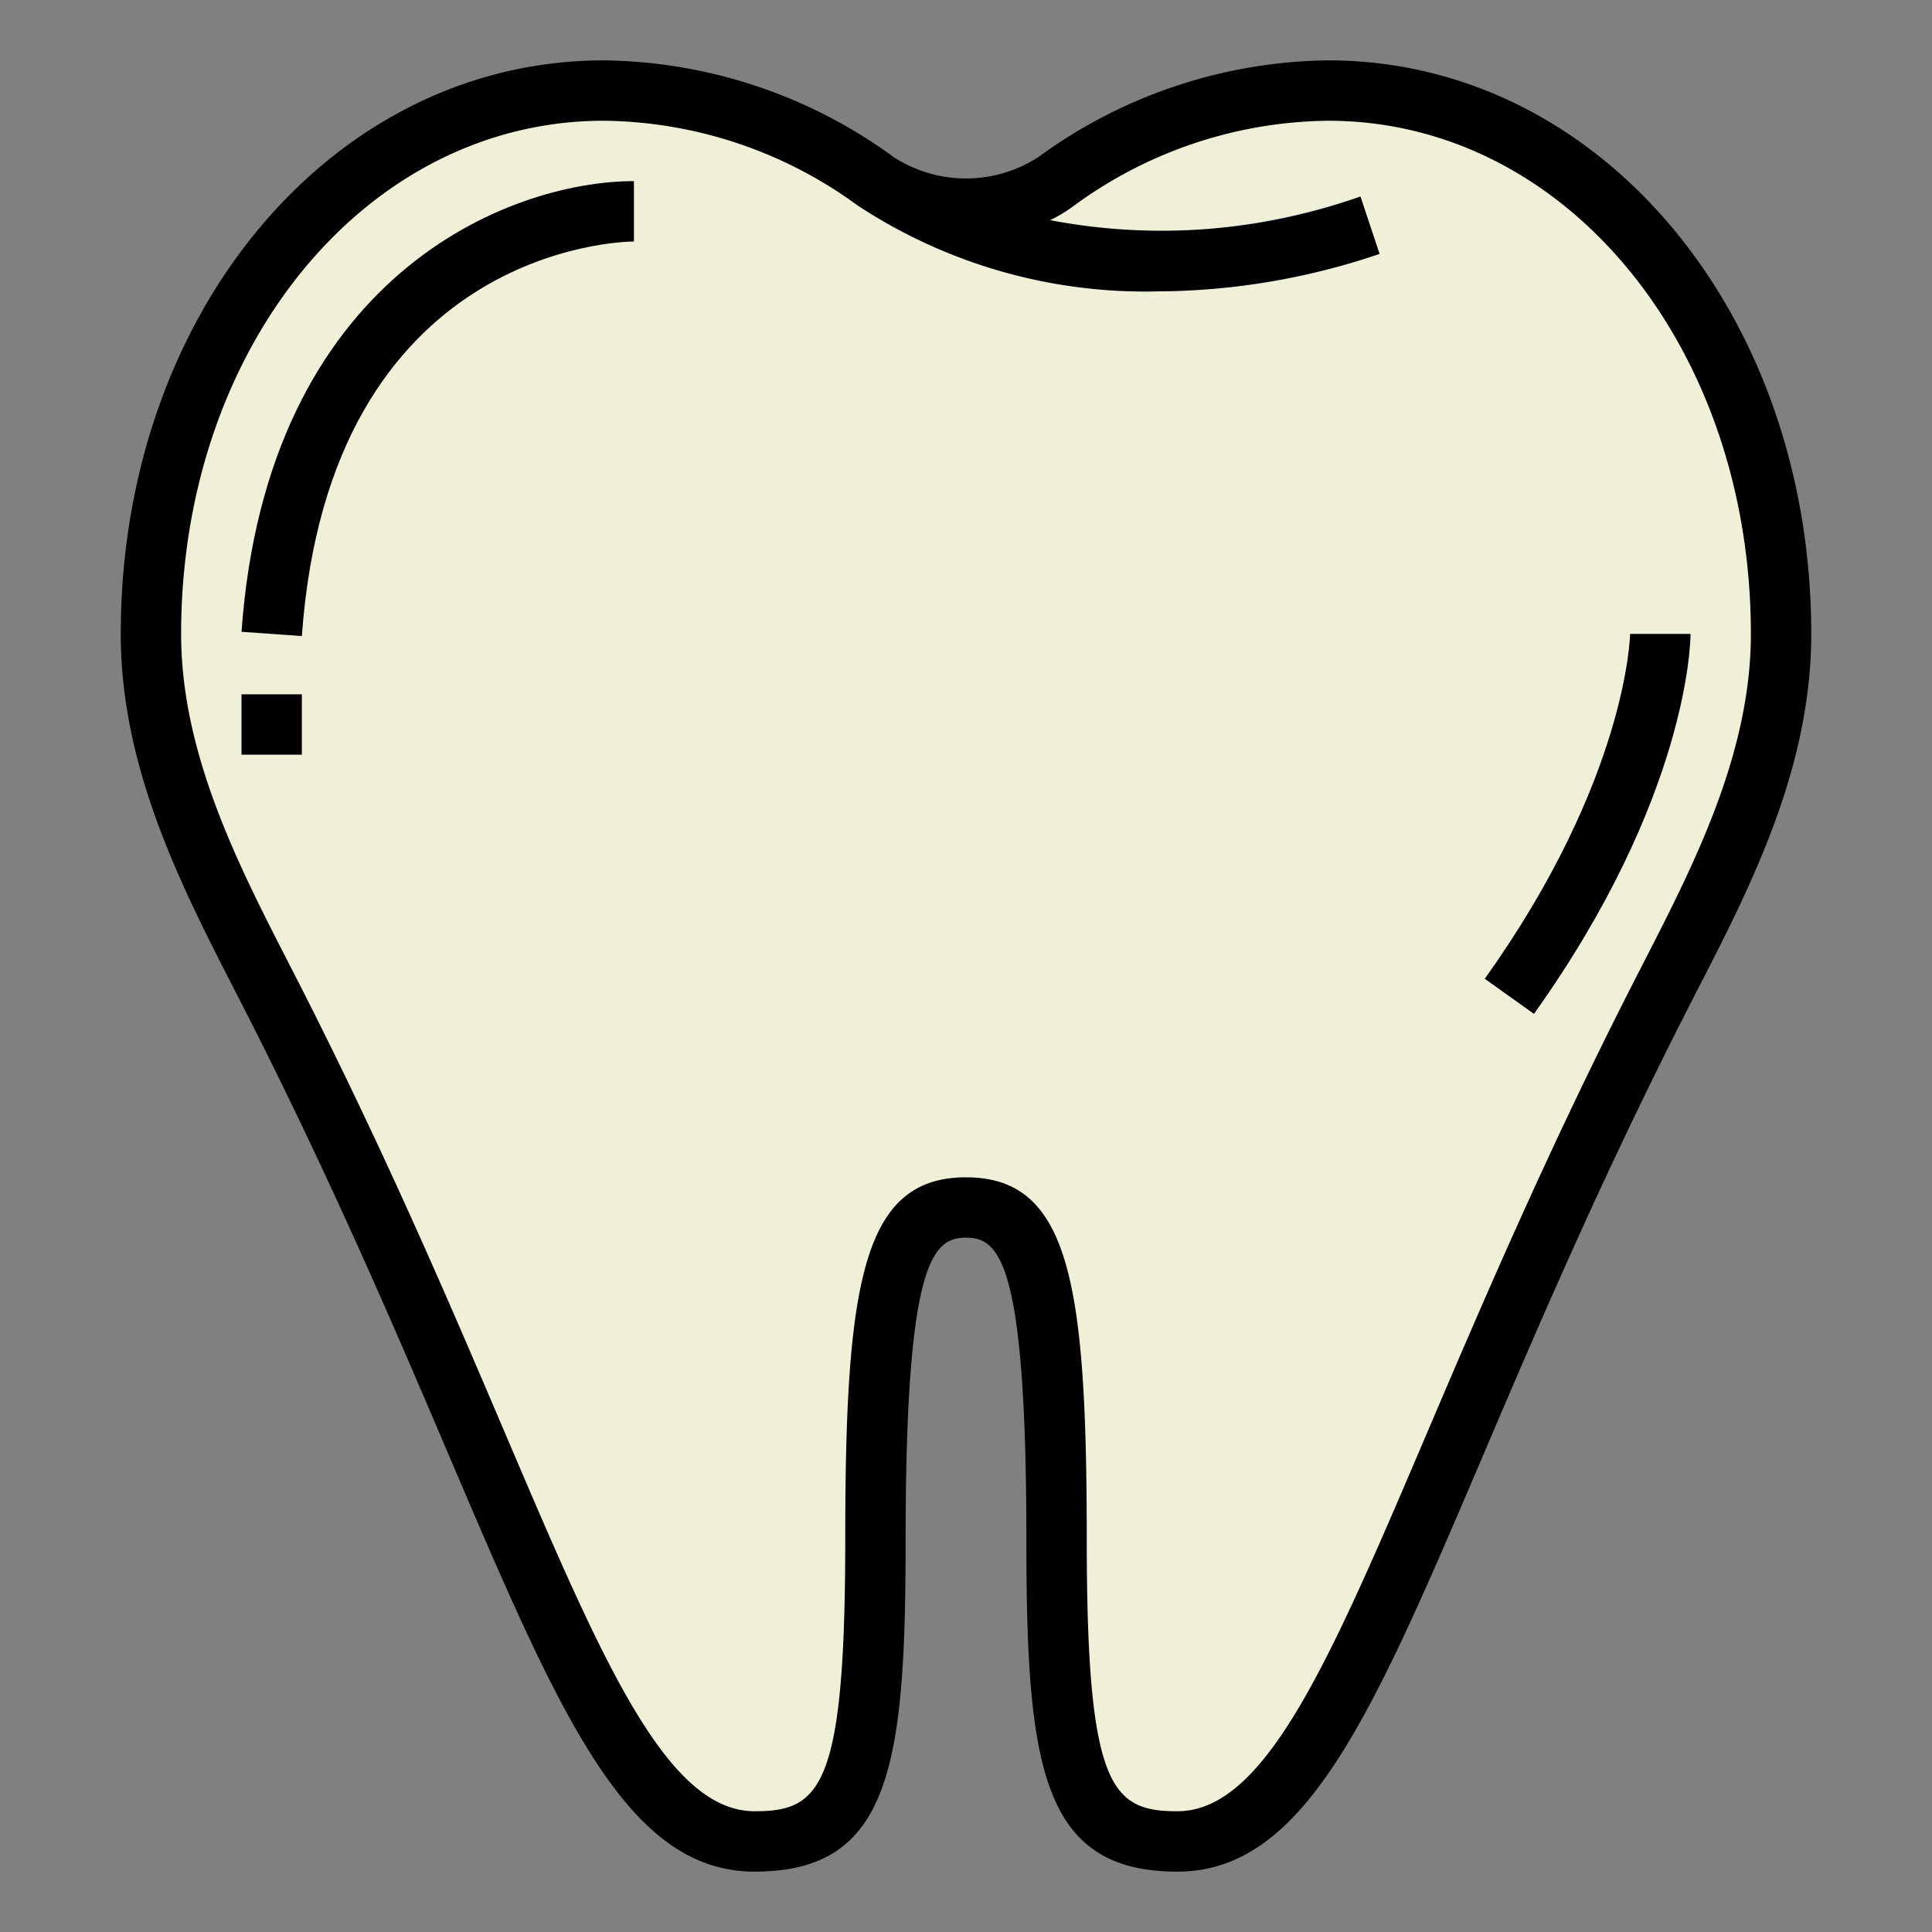
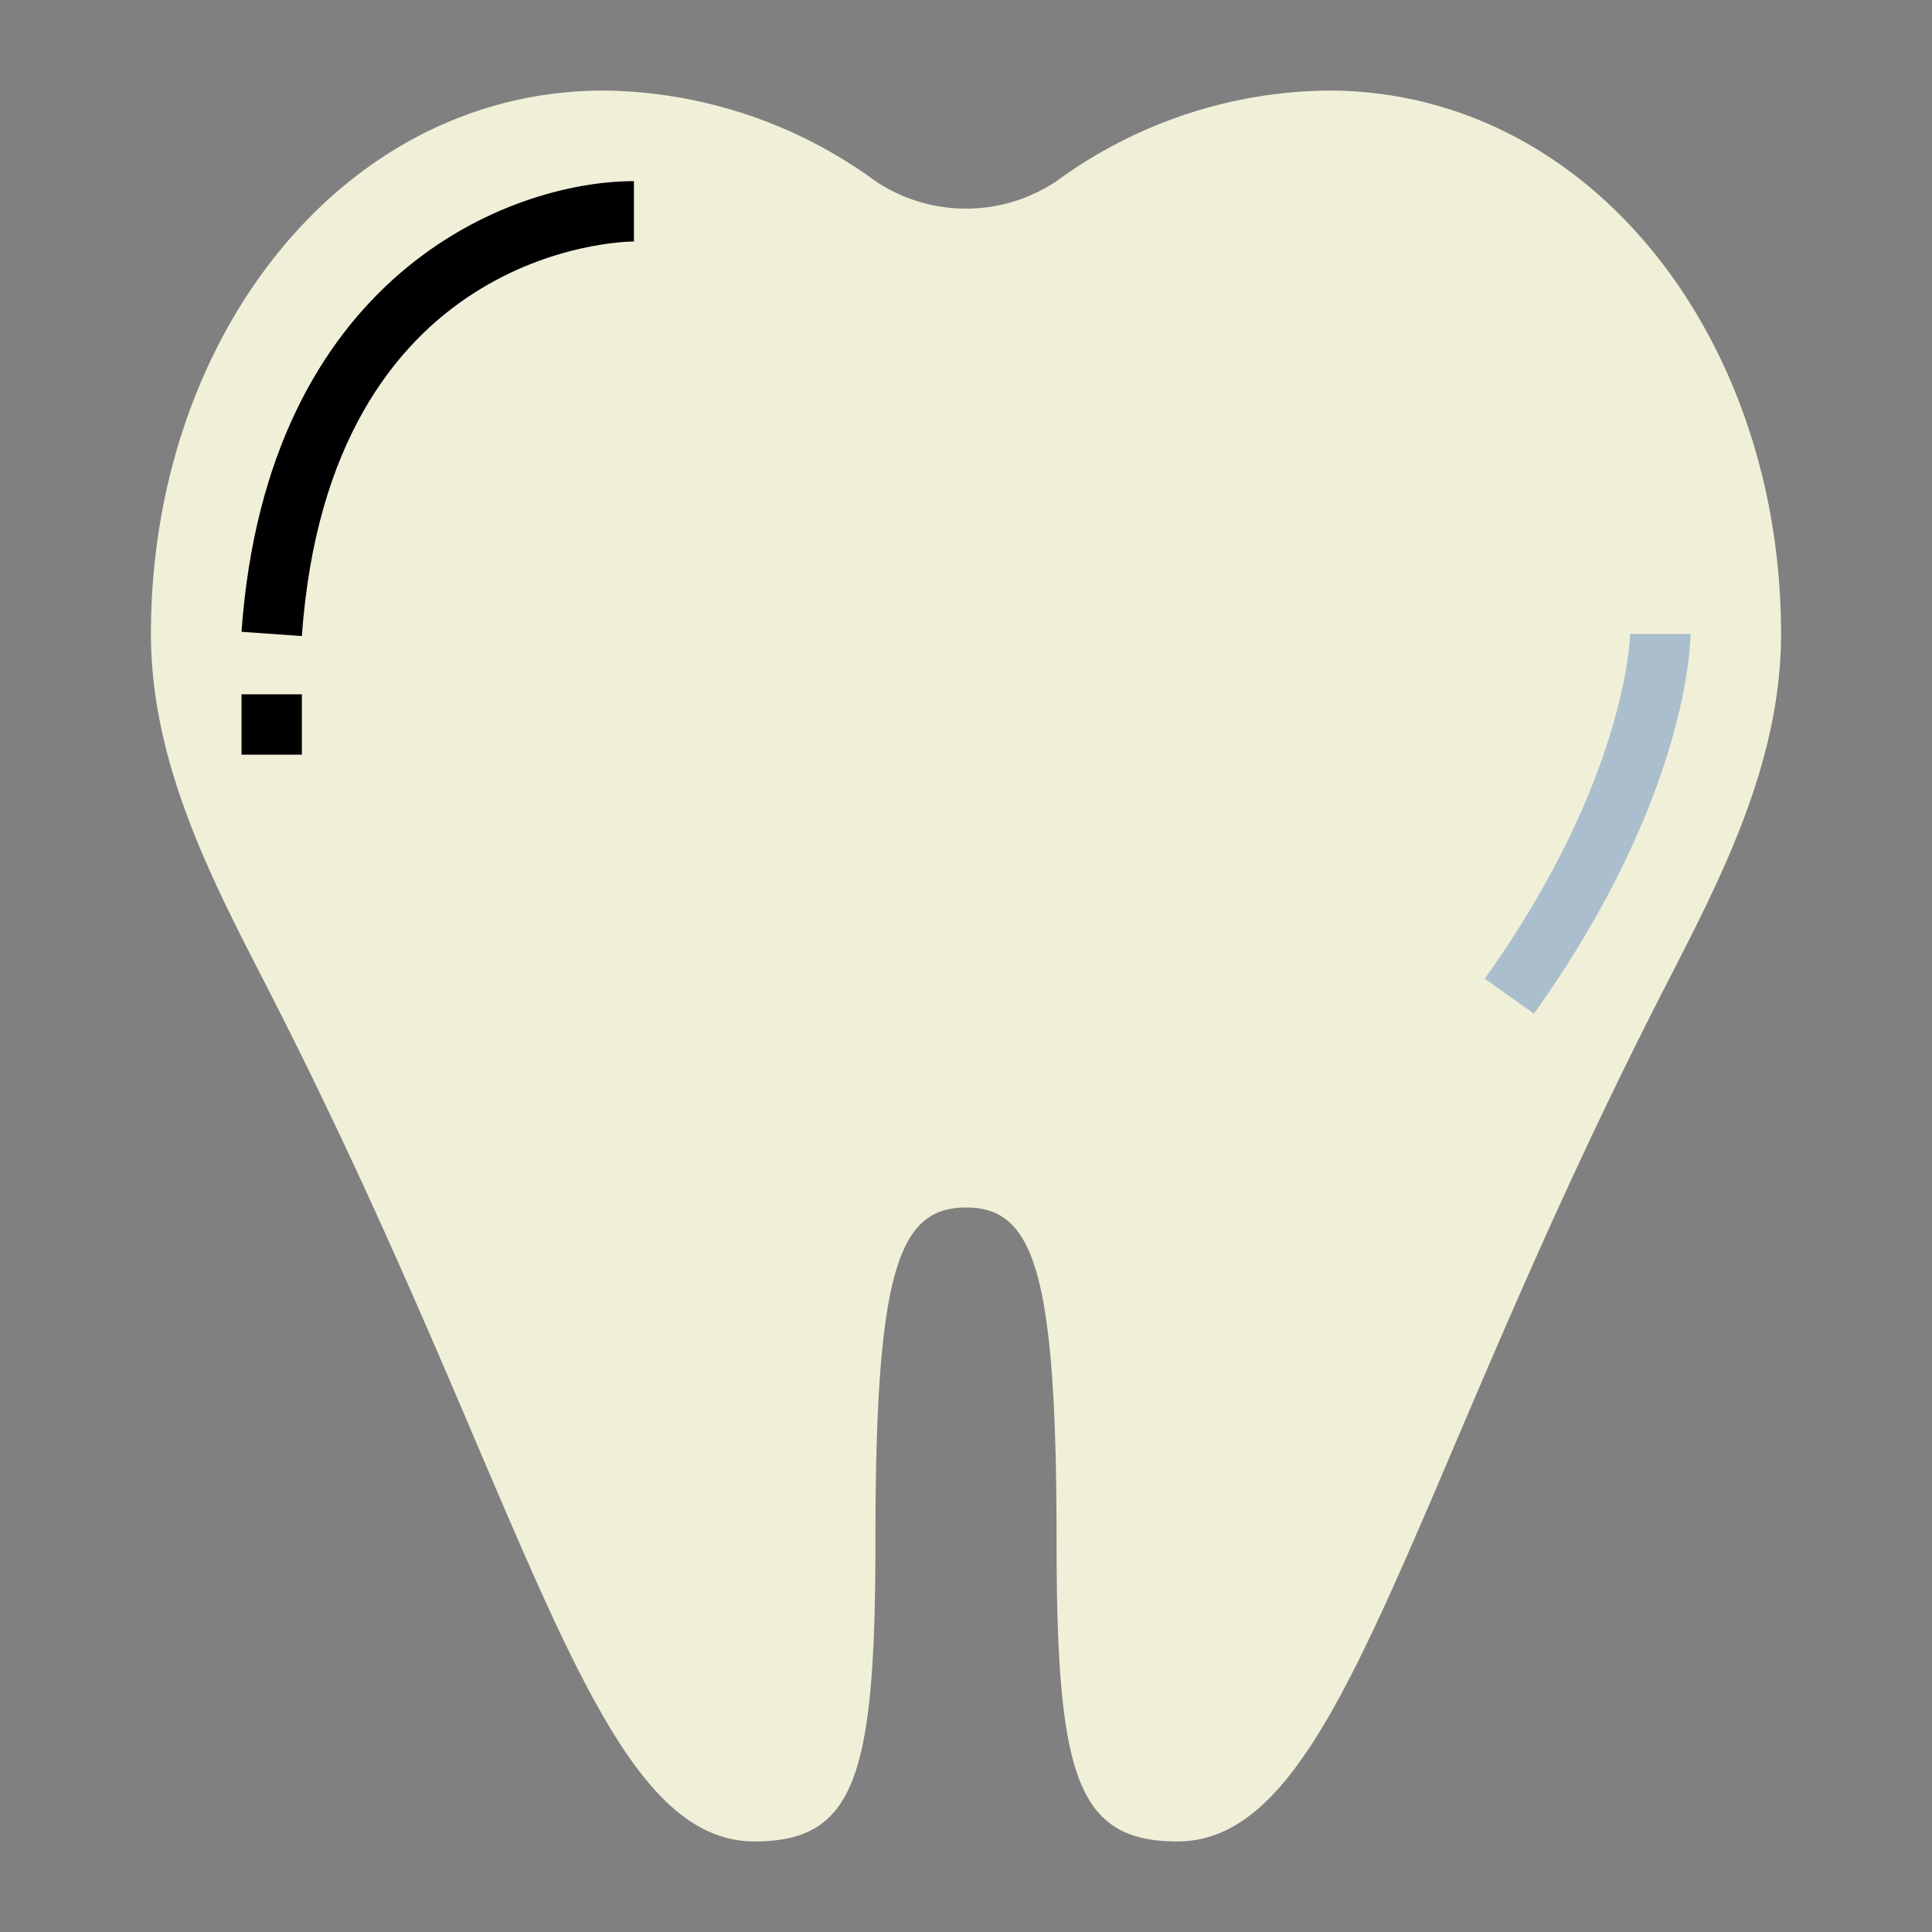
<svg xmlns="http://www.w3.org/2000/svg" viewBox="0 0 64 64" width="512" height="512">
  <rect x="0" y="0" width="64" height="64" fill="#808080" stroke="none" />
  <g id="Filled_outline" data-name="Filled outline">
    <path d="M59,21c0-9.856-6.376-18-15-18a15.483,15.483,0,0,0-9,3,5.394,5.394,0,0,1-6,0,15.483,15.483,0,0,0-9-3C11.376,3,5,11.144,5,21c0,4.48,2.21,8.492,4,12,8.52,16.7,10.588,28,16,28,3.346,0,4-2.192,4-10,0-8.923.769-11,3-11s3,2.077,3,11c0,7.808.654,10,4,10,5.412,0,7.48-11.3,16-28C56.79,29.492,59,25.48,59,21Z" style="fill:#f0f0d9" />
-     <path d="M38.363,9.654A17.317,17.317,0,0,1,28.4,6.8l1.2-1.6c.245.183,6.1,4.436,15.467,1.312l.633,1.9A23.116,23.116,0,0,1,38.363,9.654Z" style="fill:#aabece" />
    <path d="M10,21.071l-2-.142C8.846,9.12,16.873,6,21,6l0,2C20.592,8,10.916,8.212,10,21.071Z" style="fill:#fafafa" />
    <rect x="8" y="23" width="2" height="2" style="fill:#fafafa" />
    <path d="M50.814,33.581l-1.628-1.162C53.905,25.812,54,21.043,54,21l2,0C56,21.217,55.941,26.4,50.814,33.581Z" style="fill:#aabece" />
-     <path d="M8.109,33.455c2.856,5.6,5.022,10.675,6.762,14.756C18.538,56.81,20.751,62,25,62c4.507,0,5-3.523,5-11,0-9.248.906-10,2-10s2,.752,2,10c0,7.477.493,11,5,11,4.249,0,6.462-5.19,10.129-13.789,1.74-4.081,3.906-9.159,6.762-14.756l.335-.656C58,29.352,60,25.444,60,21,60,10.346,52.972,2,44,2a16.564,16.564,0,0,0-9.607,3.206,4.41,4.41,0,0,1-4.786,0A16.564,16.564,0,0,0,20,2C11.028,2,4,10.346,4,21c0,4.444,2.005,8.352,3.774,11.8ZM20,4a14.474,14.474,0,0,1,8.393,2.794l0,0h0a17.317,17.317,0,0,0,9.967,2.857A23.116,23.116,0,0,0,45.7,8.41l-.633-1.9a19.675,19.675,0,0,1-10.28.783,4.853,4.853,0,0,0,.819-.5A14.474,14.474,0,0,1,44,4c7.851,0,14,7.467,14,17,0,3.961-1.888,7.64-3.553,10.886l-.338.659c-2.887,5.66-5.067,10.773-6.819,14.881C44.061,55,41.928,60,39,60c-2.177,0-3-.776-3-9,0-8.462-.556-12-4-12s-4,3.538-4,12c0,8.224-.823,9-3,9-2.928,0-5.061-5-8.29-12.574-1.752-4.108-3.932-9.221-6.819-14.881l-.338-.659C7.888,28.64,6,24.961,6,21,6,11.467,12.149,4,20,4Z" />
    <path d="M21,8l0-2C16.873,6,8.846,9.12,8,20.929l2,.142C10.916,8.212,20.592,8,21,8Z" />
    <rect x="8" y="23" width="2" height="2" />
-     <path d="M56,21l-2,0c0,.047-.095,4.816-4.814,11.423l1.628,1.162C55.941,26.4,56,21.217,56,21Z" />
  </g>
</svg>